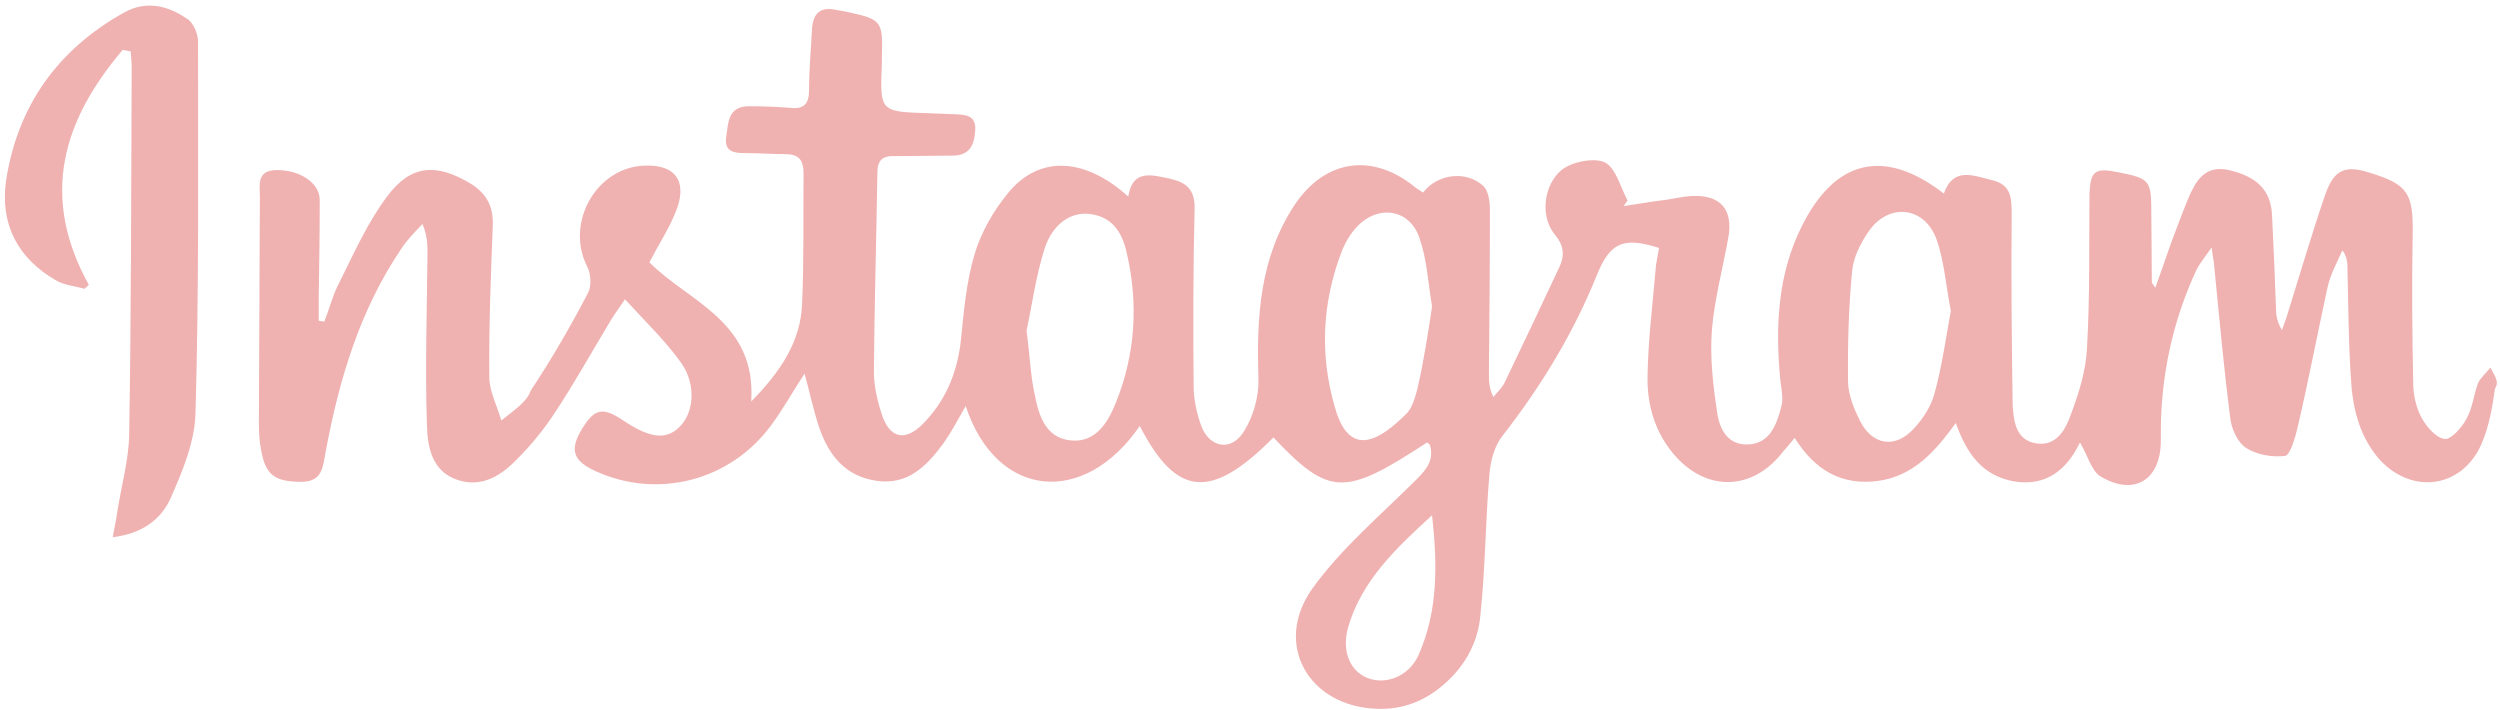
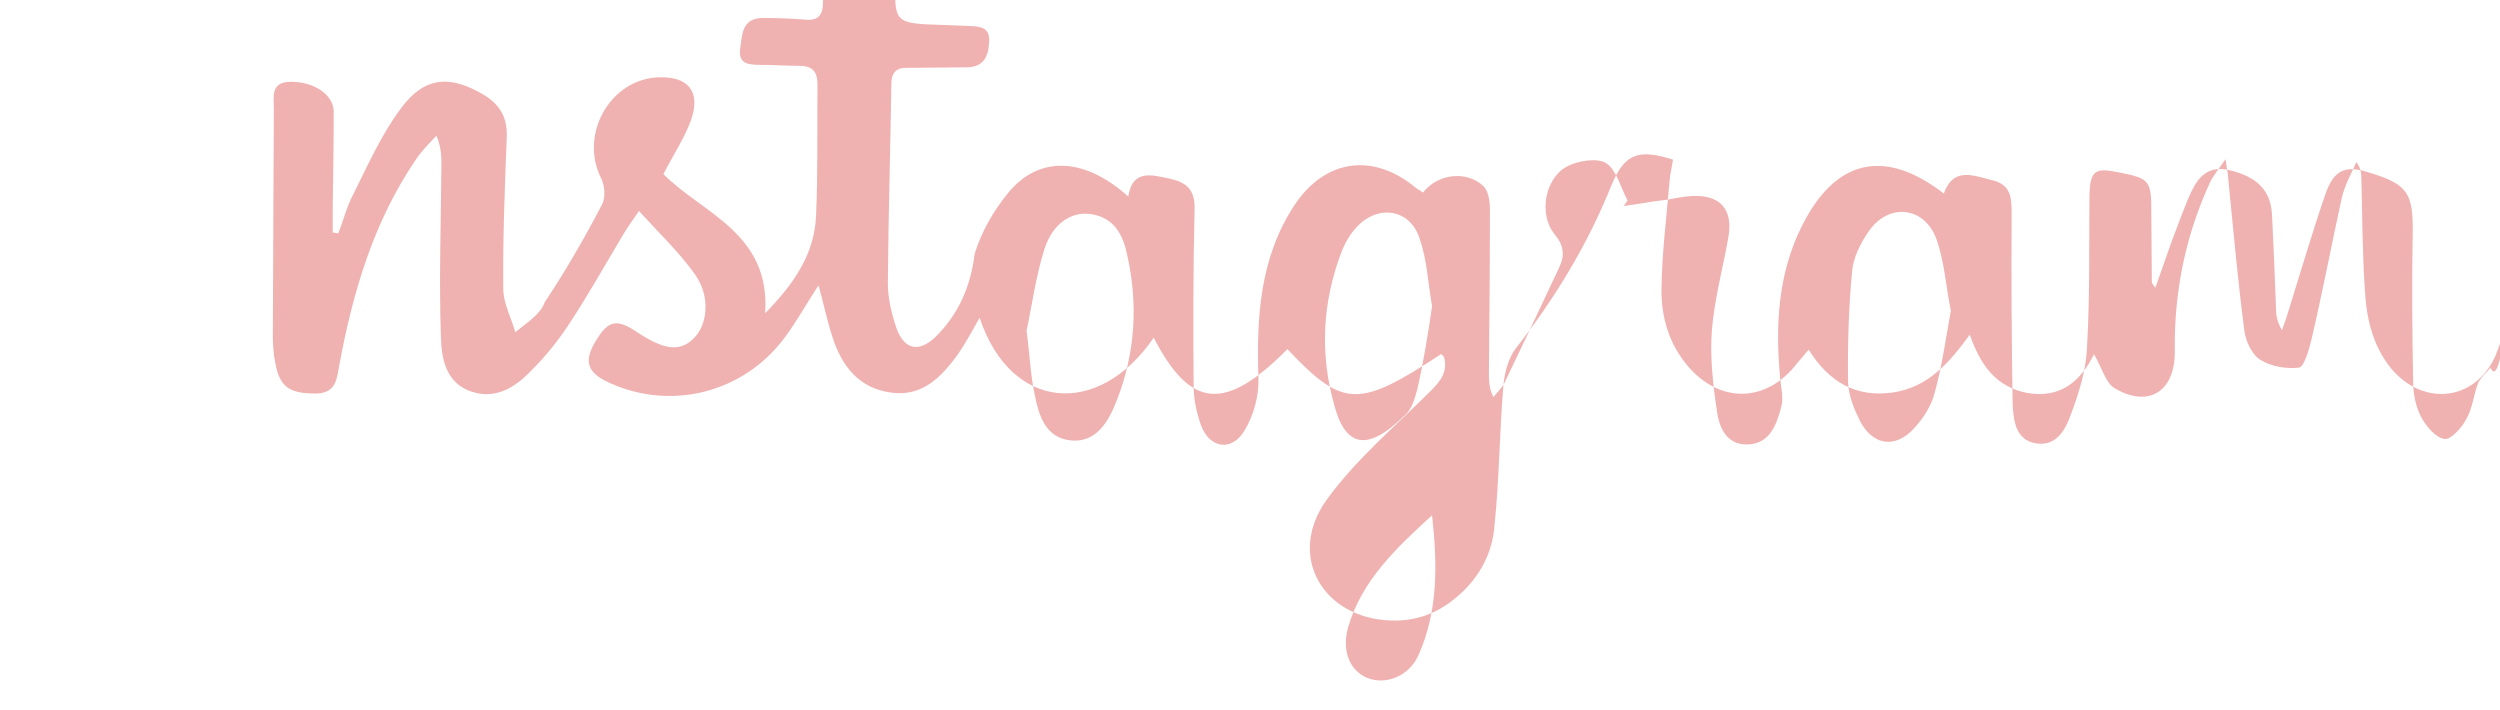
<svg xmlns="http://www.w3.org/2000/svg" fill="#000000" height="142.3" preserveAspectRatio="xMidYMid meet" version="1" viewBox="-1.0 178.4 501.2 142.3" width="501.2" zoomAndPan="magnify">
  <g fill="#f0b1b1" id="change1_1">
-     <path d="M498.3,252.1c-0.8,1-1.9,1.9-2.5,3.1c-0.9,2.4-1.1,5.1-2.4,7.3c-0.9,1.7-3.1,4.1-4.3,3.9 c-1.7-0.2-3.6-2.4-4.6-4.2c-1.1-2-1.7-4.6-1.7-7c-0.2-10-0.3-20-0.1-30c0.1-7.9-0.9-9.8-8.4-12.1c-5.1-1.7-7.4-0.8-9.2,4.5 c-2.7,7.9-5.1,16.1-7.6,24.1c-0.3,1-0.7,1.9-1,2.9c-0.9-1.5-1.2-2.8-1.2-4.2c-0.2-6.2-0.5-12.6-0.8-18.8c-0.2-5.1-3.1-7.8-8.6-9.1 c-4.9-1.1-6.7,2.2-8.2,5.7c-1.2,2.9-2.3,5.9-3.4,8.8c-1,2.8-2,5.8-3.2,9.1c-0.5-0.8-0.7-0.9-0.7-1.1c0-4.5-0.1-9.2-0.1-13.7 c0-6.8-0.2-7.1-6.8-8.4c-4.5-0.9-5.4-0.2-5.6,4.3c-0.1,10.3,0.1,20.6-0.5,31c-0.2,4.4-1.6,9-3.2,13.2c-1,2.9-2.8,6.5-6.9,5.9 c-4.2-0.6-4.6-4.5-4.8-7.7c-0.2-12.7-0.3-25.4-0.2-38.2c0-3.4-0.1-6-4-6.9c-3.7-0.9-7.7-2.7-9.6,2.7c-11.9-9.2-21.8-6.9-28.5,6.6 c-4.8,9.6-5.3,20.1-4.3,30.6c0.2,1.8,0.7,3.9,0.2,5.6c-0.9,3.4-2.2,7.3-6.6,7.5c-4.4,0.2-5.9-3.5-6.3-6.8c-0.8-5.3-1.4-10.8-1-16.1 c0.5-6.2,2.2-12.4,3.3-18.6c1-5.6-1.6-8.6-7.3-8.3c-2.2,0.1-4.2,0.7-6.3,0.9c-2.5,0.3-4.9,0.8-7.4,1.1c0.2-0.3,0.6-0.8,0.8-1.1 c-1.4-2.6-2.2-6.1-4.3-7.5c-1.8-1.1-5.7-0.5-7.9,0.7c-4.4,2.4-5.7,9.6-2.4,13.6c1.9,2.3,2,4.3,0.9,6.6c-3.6,7.7-7.3,15.5-11,23.2 c-0.5,1-1.5,1.9-2.2,2.8c-0.9-1.8-0.9-3.3-0.9-4.9c0.1-10.9,0.2-21.8,0.2-32.7c0-1.6-0.3-3.6-1.2-4.6c-3.4-3.3-9.3-2.6-12.2,1.2 c-0.5-0.3-0.9-0.6-1.4-0.9c-8.5-7.1-18.1-5.9-24.3,3.3c-7.1,10.7-7.7,22.7-7.3,35c0.1,3.4-1,7.4-2.8,10.3c-2.5,4.3-7,3.6-8.7-1 c-0.9-2.5-1.5-5.3-1.5-7.9c-0.1-11.9-0.1-23.7,0.2-35.6c0.1-4.9-2.9-5.6-6.5-6.3c-3.3-0.7-6.1-0.7-6.8,3.9 c-8.8-7.9-17.9-8.3-24.1-0.7c-2.9,3.5-5.4,7.9-6.7,12.2c-1.7,5.7-2.2,11.8-2.8,17.7c-0.8,6.5-3.2,12.1-7.9,16.7 c-3.3,3.1-6.1,2.5-7.7-1.6c-1-2.9-1.8-6.1-1.8-9.2c0.1-13.3,0.5-26.6,0.7-39.9c0-2.4,1-3.4,3.4-3.3c3.9,0,7.7-0.1,11.6-0.1 c3.4,0,4.4-2,4.6-4.9c0.3-3.3-2-3.3-4.2-3.4c-1.7-0.1-3.4-0.1-5.1-0.2c-9.8-0.3-9.8-0.3-9.4-9.9c0-0.5,0-0.9,0-1.2 c0.2-7.5,0.1-7.7-7.4-9.3c-0.6-0.1-1.1-0.2-1.7-0.3c-3.1-0.7-4.6,0.5-4.9,3.6c-0.2,4.2-0.6,8.3-0.6,12.5c0,2.8-1.1,3.9-4,3.5 c-2.7-0.2-5.4-0.3-8.2-0.3c-4.1,0.1-4,3.4-4.4,6.1c-0.5,3.2,1.8,3.3,4.1,3.3c2.6,0,5.1,0.2,7.7,0.2c2.7,0,3.7,1.1,3.7,3.9 c-0.1,8.7,0.1,17.5-0.3,26.2c-0.3,7.4-4.2,13.4-10.2,19.5c1.1-16.1-12.6-20-20.4-27.9c2-3.9,4.3-7.3,5.6-11 c1.9-5.6-0.7-8.6-6.5-8.4c-9.8,0.3-16,11.5-11.6,20.2c0.8,1.5,0.9,4,0.2,5.3c-3.5,6.7-7.3,13.3-11.5,19.6c-0.8,2.4-3.6,4.1-5.9,6 c-0.8-2.9-2.4-5.8-2.4-8.7c-0.1-10.2,0.3-20.3,0.7-30.5c0.1-3.7-1.2-6.2-4.3-8.2c-6.9-4.2-12.1-4-16.9,2.5 c-3.9,5.2-6.6,11.3-9.5,17.1c-1.4,2.6-2,5.3-3.1,8c-0.3-0.1-0.7-0.1-1.1-0.2c0-1.5,0-3.1,0-4.5c0.1-6.6,0.2-13.2,0.2-19.7 c0-3.5-4.1-6.1-8.8-6c-3.9,0.1-3.2,3.1-3.2,5.3c-0.1,15.2-0.1,30.4-0.2,45.5c0,1.8,0.1,3.7,0.5,5.6c0.9,4.8,2.8,6,7.7,6.1 c4.6,0.1,4.6-2.9,5.2-6.1c2.7-14.4,6.8-28.3,15.2-40.7c1.1-1.7,2.7-3.3,4.2-4.9c1,2.4,1,4.2,1,6c-0.1,11.5-0.5,22.9-0.1,34.4 c0.1,4.3,1,9.2,6.1,10.9c5,1.7,9-1,12.2-4.4c2.7-2.7,5.2-5.8,7.3-9c3.9-5.9,7.3-12,10.9-18c0.8-1.4,1.7-2.6,3.2-4.8 c4.1,4.5,8.2,8.4,11.3,12.8s2.5,10.3-0.6,13c-2.7,2.5-6,1.9-11.2-1.6c-3.9-2.6-5.6-2.3-8,1.6c-2.7,4.3-2,6.6,2.7,8.7 c12.4,5.6,26.8,1.9,35-9.1c2.4-3.2,4.3-6.7,6.8-10.5c1.1,4,1.8,7.4,2.9,10.7c1.9,5.6,5.2,9.9,11.6,10.8c6.3,0.9,10.1-3.1,13.4-7.6 c1.6-2.3,2.8-4.6,4.4-7.4c6.2,18.7,23.8,20.2,34.9,4c7.4,14.3,14.3,14.9,26.8,2.3c11.2,11.8,14.2,11.9,30.8,1 c0.2,0.2,0.5,0.3,0.6,0.6c0.8,2.9-0.7,4.8-2.6,6.7c-7.1,7.1-15.1,13.8-21,22c-7.9,11.1-0.8,23.6,12.9,24.1 c5.3,0.2,9.8-1.6,13.7-5.1c4.2-3.7,6.7-8.5,7.1-13.8c1-9.3,1-18.8,1.8-28.1c0.2-2.6,1-5.7,2.6-7.7c7.8-10,14.3-20.7,19-32.4 c2.6-6.3,5.2-7.6,12.4-5.3c-0.2,1.5-0.6,2.9-0.7,4.5c-0.6,7.1-1.5,14.2-1.6,21.3c-0.1,5.7,1.5,11.1,5.2,15.5 c6.5,7.7,15.9,7.5,22-0.5c0.7-0.8,1.4-1.6,2.3-2.7c4.1,6.5,9.4,9.6,16.8,8.6c7-1,11.3-5.8,15.5-11.6c2.2,6.2,5.3,10.5,11.6,11.7 c6.6,1.1,10.7-2.4,13.3-7.8c1.6,2.7,2.3,5.7,4.1,6.8c6.7,4,11.9,0.8,12.1-6.7c0-2,0-4,0.1-6c0.5-10,2.8-19.5,7-28.6 c0.7-1.4,1.7-2.6,3.1-4.6c0.2,2,0.5,2.9,0.5,3.7c1,10.1,1.9,20.2,3.2,30.3c0.2,2.3,1.5,5.1,3.2,6.2c2.2,1.4,5.3,1.9,7.8,1.6 c1-0.1,2-3.5,2.5-5.6c2.2-9.4,4-18.9,6.1-28.5c0.6-2.5,1.9-4.8,2.9-7.1c0.8,1,0.9,1.9,1,2.7c0.2,7.6,0.2,15.2,0.7,22.7 c0.3,5.8,1.5,11.3,5.3,16c6.5,7.7,16.9,6.5,20.9-2.6c1.5-3.5,2.2-7.4,2.7-11.1C500.2,254.8,498.9,253.5,498.3,252.1z M222.8,258.9 c-1.6,4.1-4.1,8.3-9.1,7.8c-5.2-0.5-6.5-5.2-7.3-9.4c-0.8-3.6-0.9-7.4-1.6-12.6c1-4.5,1.8-10.7,3.6-16.4c1.6-5,5.3-7.5,9.1-7 c4.9,0.6,6.7,4.3,7.5,8.3C227.2,239.4,226.6,249.4,222.8,258.9z M283.2,256.2c-0.5,1.9-1.1,4.2-2.5,5.4c-2.3,2.2-5,4.6-7.8,5 c-3.6,0.5-5.4-3.3-6.3-6.6c-3.1-10.7-2.5-21.2,1.5-31.5c0.7-1.7,1.7-3.3,2.9-4.6c4.3-4.6,10.7-3.6,12.6,2.3c1.5,4.3,1.7,9,2.5,13.6 C285.3,245.3,284.4,250.9,283.2,256.2z M283.4,309.7c-1.9,4.3-6.6,6.1-10.3,4.6c-3.4-1.4-5.1-5.2-3.9-9.9 c2.7-9.6,9.8-16.2,16.9-22.7C287.2,291.6,287.3,300.9,283.4,309.7z M386.8,257.4c-0.7,2.5-2.3,5-4.1,6.9c-3.7,4.1-8.3,3.4-10.8-1.5 c-1.2-2.4-2.3-5.1-2.4-7.7c-0.1-7.4,0.1-14.9,0.8-22.2c0.2-2.8,1.7-5.8,3.4-8.2c4-5.7,11.1-4.9,13.5,1.6c1.6,4.4,1.9,9.4,2.9,14.4 C389.1,246.3,388.3,252,386.8,257.4z" fill="inherit" />
-     <path d="M10.2,234.6c1.7,1,3.7,1.1,5.7,1.7c0.3-0.2,0.6-0.5,0.9-0.8c-9.9-17.9-5.1-33.1,6.8-47.1 c0.6,0.1,1.1,0.2,1.6,0.3c0.1,1.1,0.2,2.3,0.2,3.4c-0.1,24.5-0.1,49-0.5,73.4c-0.1,5.2-1.6,10.4-2.4,15.6c-0.2,1.5-0.5,2.8-0.9,5 c5.8-0.7,9.6-3.5,11.5-7.6c2.5-5.6,5-11.6,5.1-17.5c0.7-24.7,0.5-49.5,0.5-74.3c0-1.6-1-3.9-2.3-4.6c-3.7-2.5-8-3.7-12.5-1.2 c-13.3,7.4-21.4,18.7-23.7,33.8C-1,223.4,2.6,230.2,10.2,234.6z" fill="inherit" />
+     <path d="M498.3,252.1c-0.8,1-1.9,1.9-2.5,3.1c-0.9,2.4-1.1,5.1-2.4,7.3c-0.9,1.7-3.1,4.1-4.3,3.9 c-1.7-0.2-3.6-2.4-4.6-4.2c-1.1-2-1.7-4.6-1.7-7c-0.2-10-0.3-20-0.1-30c0.1-7.9-0.9-9.8-8.4-12.1c-5.1-1.7-7.4-0.8-9.2,4.5 c-2.7,7.9-5.1,16.1-7.6,24.1c-0.3,1-0.7,1.9-1,2.9c-0.9-1.5-1.2-2.8-1.2-4.2c-0.2-6.2-0.5-12.6-0.8-18.8c-0.2-5.1-3.1-7.8-8.6-9.1 c-4.9-1.1-6.7,2.2-8.2,5.7c-1.2,2.9-2.3,5.9-3.4,8.8c-1,2.8-2,5.8-3.2,9.1c-0.5-0.8-0.7-0.9-0.7-1.1c0-4.5-0.1-9.2-0.1-13.7 c0-6.8-0.2-7.1-6.8-8.4c-4.5-0.9-5.4-0.2-5.6,4.3c-0.1,10.3,0.1,20.6-0.5,31c-0.2,4.4-1.6,9-3.2,13.2c-1,2.9-2.8,6.5-6.9,5.9 c-4.2-0.6-4.6-4.5-4.8-7.7c-0.2-12.7-0.3-25.4-0.2-38.2c0-3.4-0.1-6-4-6.9c-3.7-0.9-7.7-2.7-9.6,2.7c-11.9-9.2-21.8-6.9-28.5,6.6 c-4.8,9.6-5.3,20.1-4.3,30.6c0.2,1.8,0.7,3.9,0.2,5.6c-0.9,3.4-2.2,7.3-6.6,7.5c-4.4,0.2-5.9-3.5-6.3-6.8c-0.8-5.3-1.4-10.8-1-16.1 c0.5-6.2,2.2-12.4,3.3-18.6c1-5.6-1.6-8.6-7.3-8.3c-2.2,0.1-4.2,0.7-6.3,0.9c-2.5,0.3-4.9,0.8-7.4,1.1c0.2-0.3,0.6-0.8,0.8-1.1 c-1.4-2.6-2.2-6.1-4.3-7.5c-1.8-1.1-5.7-0.5-7.9,0.7c-4.4,2.4-5.7,9.6-2.4,13.6c1.9,2.3,2,4.3,0.9,6.6c-3.6,7.7-7.3,15.5-11,23.2 c-0.5,1-1.5,1.9-2.2,2.8c-0.9-1.8-0.9-3.3-0.9-4.9c0.1-10.9,0.2-21.8,0.2-32.7c0-1.6-0.3-3.6-1.2-4.6c-3.4-3.3-9.3-2.6-12.2,1.2 c-0.5-0.3-0.9-0.6-1.4-0.9c-8.5-7.1-18.1-5.9-24.3,3.3c-7.1,10.7-7.7,22.7-7.3,35c0.1,3.4-1,7.4-2.8,10.3c-2.5,4.3-7,3.6-8.7-1 c-0.9-2.5-1.5-5.3-1.5-7.9c-0.1-11.9-0.1-23.7,0.2-35.6c0.1-4.9-2.9-5.6-6.5-6.3c-3.3-0.7-6.1-0.7-6.8,3.9 c-8.8-7.9-17.9-8.3-24.1-0.7c-2.9,3.5-5.4,7.9-6.7,12.2c-0.8,6.5-3.2,12.1-7.9,16.7 c-3.3,3.1-6.1,2.5-7.7-1.6c-1-2.9-1.8-6.1-1.8-9.2c0.1-13.3,0.5-26.6,0.7-39.9c0-2.4,1-3.4,3.4-3.3c3.9,0,7.7-0.1,11.6-0.1 c3.4,0,4.4-2,4.6-4.9c0.3-3.3-2-3.3-4.2-3.4c-1.7-0.1-3.4-0.1-5.1-0.2c-9.8-0.3-9.8-0.3-9.4-9.9c0-0.5,0-0.9,0-1.2 c0.2-7.5,0.1-7.7-7.4-9.3c-0.6-0.1-1.1-0.2-1.7-0.3c-3.1-0.7-4.6,0.5-4.9,3.6c-0.2,4.2-0.6,8.3-0.6,12.5c0,2.8-1.1,3.9-4,3.5 c-2.7-0.2-5.4-0.3-8.2-0.3c-4.1,0.1-4,3.4-4.4,6.1c-0.5,3.2,1.8,3.3,4.1,3.3c2.6,0,5.1,0.2,7.7,0.2c2.7,0,3.7,1.1,3.7,3.9 c-0.1,8.7,0.1,17.5-0.3,26.2c-0.3,7.4-4.2,13.4-10.2,19.5c1.1-16.1-12.6-20-20.4-27.9c2-3.9,4.3-7.3,5.6-11 c1.9-5.6-0.7-8.6-6.5-8.4c-9.8,0.3-16,11.5-11.6,20.2c0.8,1.5,0.9,4,0.2,5.3c-3.5,6.7-7.3,13.3-11.5,19.6c-0.8,2.4-3.6,4.1-5.9,6 c-0.8-2.9-2.4-5.8-2.4-8.7c-0.1-10.2,0.3-20.3,0.7-30.5c0.1-3.7-1.2-6.2-4.3-8.2c-6.9-4.2-12.1-4-16.9,2.5 c-3.9,5.2-6.6,11.3-9.5,17.1c-1.4,2.6-2,5.3-3.1,8c-0.3-0.1-0.7-0.1-1.1-0.2c0-1.5,0-3.1,0-4.5c0.1-6.6,0.2-13.2,0.2-19.7 c0-3.5-4.1-6.1-8.8-6c-3.9,0.1-3.2,3.1-3.2,5.3c-0.1,15.2-0.1,30.4-0.2,45.5c0,1.8,0.1,3.7,0.5,5.6c0.9,4.8,2.8,6,7.7,6.1 c4.6,0.1,4.6-2.9,5.2-6.1c2.7-14.4,6.8-28.3,15.2-40.7c1.1-1.7,2.7-3.3,4.2-4.9c1,2.4,1,4.2,1,6c-0.1,11.5-0.5,22.9-0.1,34.4 c0.1,4.3,1,9.2,6.1,10.9c5,1.7,9-1,12.2-4.4c2.7-2.7,5.2-5.8,7.3-9c3.9-5.9,7.3-12,10.9-18c0.8-1.4,1.7-2.6,3.2-4.8 c4.1,4.5,8.2,8.4,11.3,12.8s2.5,10.3-0.6,13c-2.7,2.5-6,1.9-11.2-1.6c-3.9-2.6-5.6-2.3-8,1.6c-2.7,4.3-2,6.6,2.7,8.7 c12.4,5.6,26.8,1.9,35-9.1c2.4-3.2,4.3-6.7,6.8-10.5c1.1,4,1.8,7.4,2.9,10.7c1.9,5.6,5.2,9.9,11.6,10.8c6.3,0.9,10.1-3.1,13.4-7.6 c1.6-2.3,2.8-4.6,4.4-7.4c6.2,18.7,23.8,20.2,34.9,4c7.4,14.3,14.3,14.9,26.8,2.3c11.2,11.8,14.2,11.9,30.8,1 c0.2,0.2,0.5,0.3,0.6,0.6c0.8,2.9-0.7,4.8-2.6,6.7c-7.1,7.1-15.1,13.8-21,22c-7.9,11.1-0.8,23.6,12.9,24.1 c5.3,0.2,9.8-1.6,13.7-5.1c4.2-3.7,6.7-8.5,7.1-13.8c1-9.3,1-18.8,1.8-28.1c0.2-2.6,1-5.7,2.6-7.7c7.8-10,14.3-20.7,19-32.4 c2.6-6.3,5.2-7.6,12.4-5.3c-0.2,1.5-0.6,2.9-0.7,4.5c-0.6,7.1-1.5,14.2-1.6,21.3c-0.1,5.7,1.5,11.1,5.2,15.5 c6.5,7.7,15.9,7.5,22-0.5c0.7-0.8,1.4-1.6,2.3-2.7c4.1,6.5,9.4,9.6,16.8,8.6c7-1,11.3-5.8,15.5-11.6c2.2,6.2,5.3,10.5,11.6,11.7 c6.6,1.1,10.7-2.4,13.3-7.8c1.6,2.7,2.3,5.7,4.1,6.8c6.7,4,11.9,0.8,12.1-6.7c0-2,0-4,0.1-6c0.5-10,2.8-19.5,7-28.6 c0.7-1.4,1.7-2.6,3.1-4.6c0.2,2,0.5,2.9,0.5,3.7c1,10.1,1.9,20.2,3.2,30.3c0.2,2.3,1.5,5.1,3.2,6.2c2.2,1.4,5.3,1.9,7.8,1.6 c1-0.1,2-3.5,2.5-5.6c2.2-9.4,4-18.9,6.1-28.5c0.6-2.5,1.9-4.8,2.9-7.1c0.8,1,0.9,1.9,1,2.7c0.2,7.6,0.2,15.2,0.7,22.7 c0.3,5.8,1.5,11.3,5.3,16c6.5,7.7,16.9,6.5,20.9-2.6c1.5-3.5,2.2-7.4,2.7-11.1C500.2,254.8,498.9,253.5,498.3,252.1z M222.8,258.9 c-1.6,4.1-4.1,8.3-9.1,7.8c-5.2-0.5-6.5-5.2-7.3-9.4c-0.8-3.6-0.9-7.4-1.6-12.6c1-4.5,1.8-10.7,3.6-16.4c1.6-5,5.3-7.5,9.1-7 c4.9,0.6,6.7,4.3,7.5,8.3C227.2,239.4,226.6,249.4,222.8,258.9z M283.2,256.2c-0.5,1.9-1.1,4.2-2.5,5.4c-2.3,2.2-5,4.6-7.8,5 c-3.6,0.5-5.4-3.3-6.3-6.6c-3.1-10.7-2.5-21.2,1.5-31.5c0.7-1.7,1.7-3.3,2.9-4.6c4.3-4.6,10.7-3.6,12.6,2.3c1.5,4.3,1.7,9,2.5,13.6 C285.3,245.3,284.4,250.9,283.2,256.2z M283.4,309.7c-1.9,4.3-6.6,6.1-10.3,4.6c-3.4-1.4-5.1-5.2-3.9-9.9 c2.7-9.6,9.8-16.2,16.9-22.7C287.2,291.6,287.3,300.9,283.4,309.7z M386.8,257.4c-0.7,2.5-2.3,5-4.1,6.9c-3.7,4.1-8.3,3.4-10.8-1.5 c-1.2-2.4-2.3-5.1-2.4-7.7c-0.1-7.4,0.1-14.9,0.8-22.2c0.2-2.8,1.7-5.8,3.4-8.2c4-5.7,11.1-4.9,13.5,1.6c1.6,4.4,1.9,9.4,2.9,14.4 C389.1,246.3,388.3,252,386.8,257.4z" fill="inherit" />
  </g>
</svg>